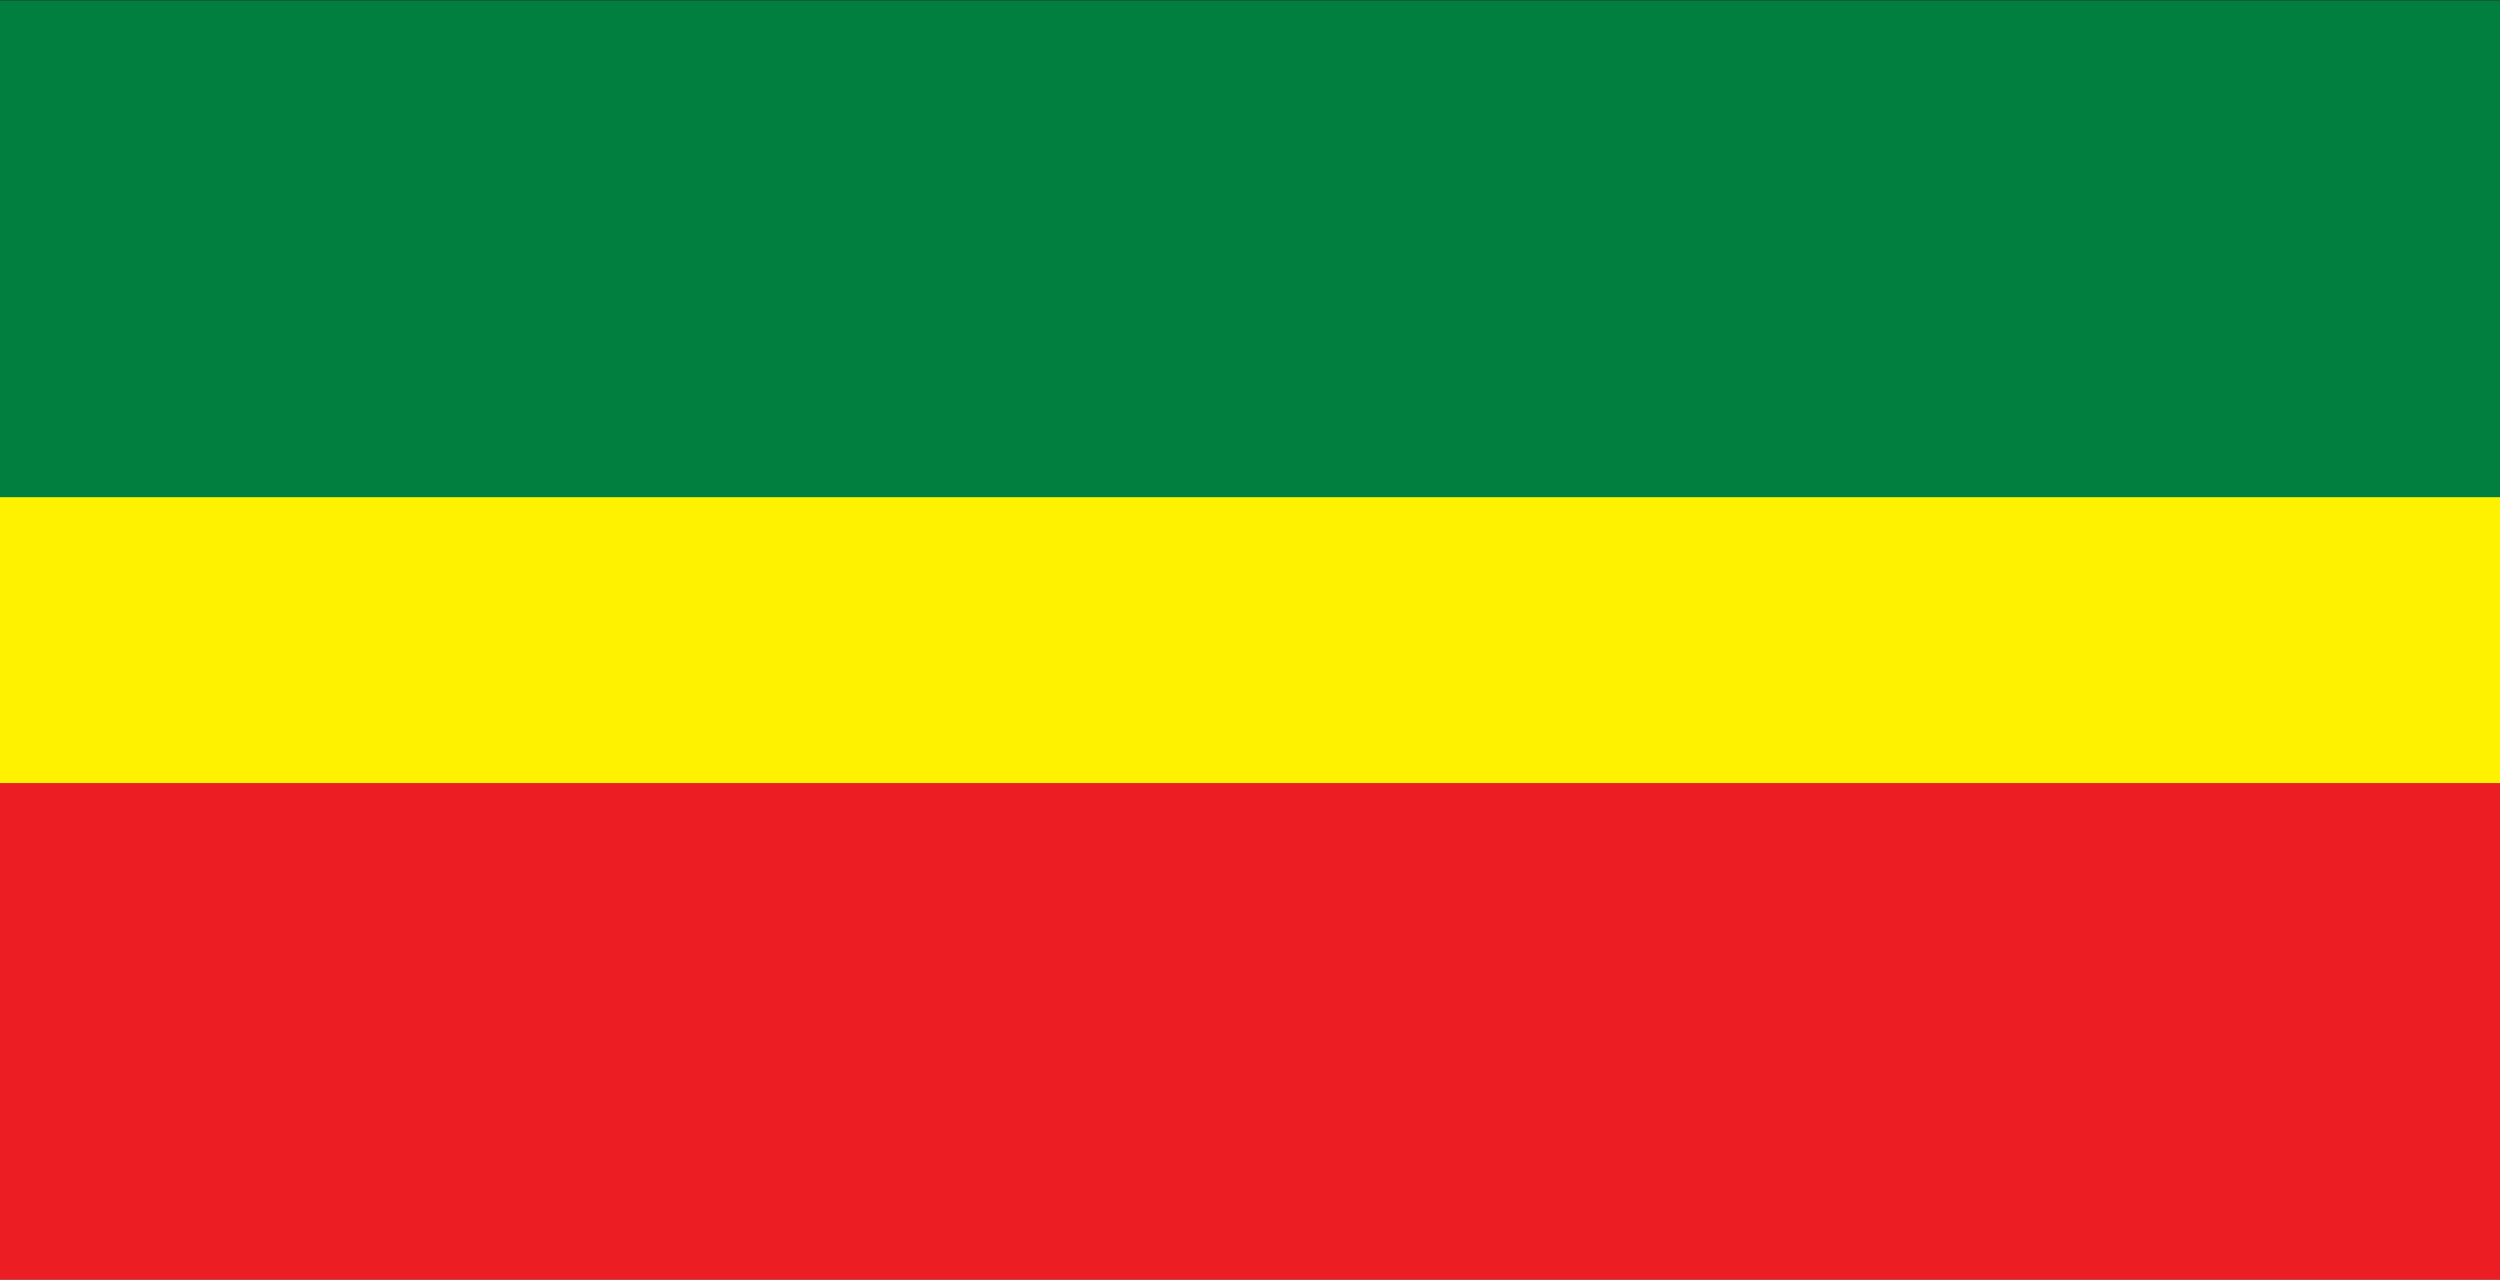
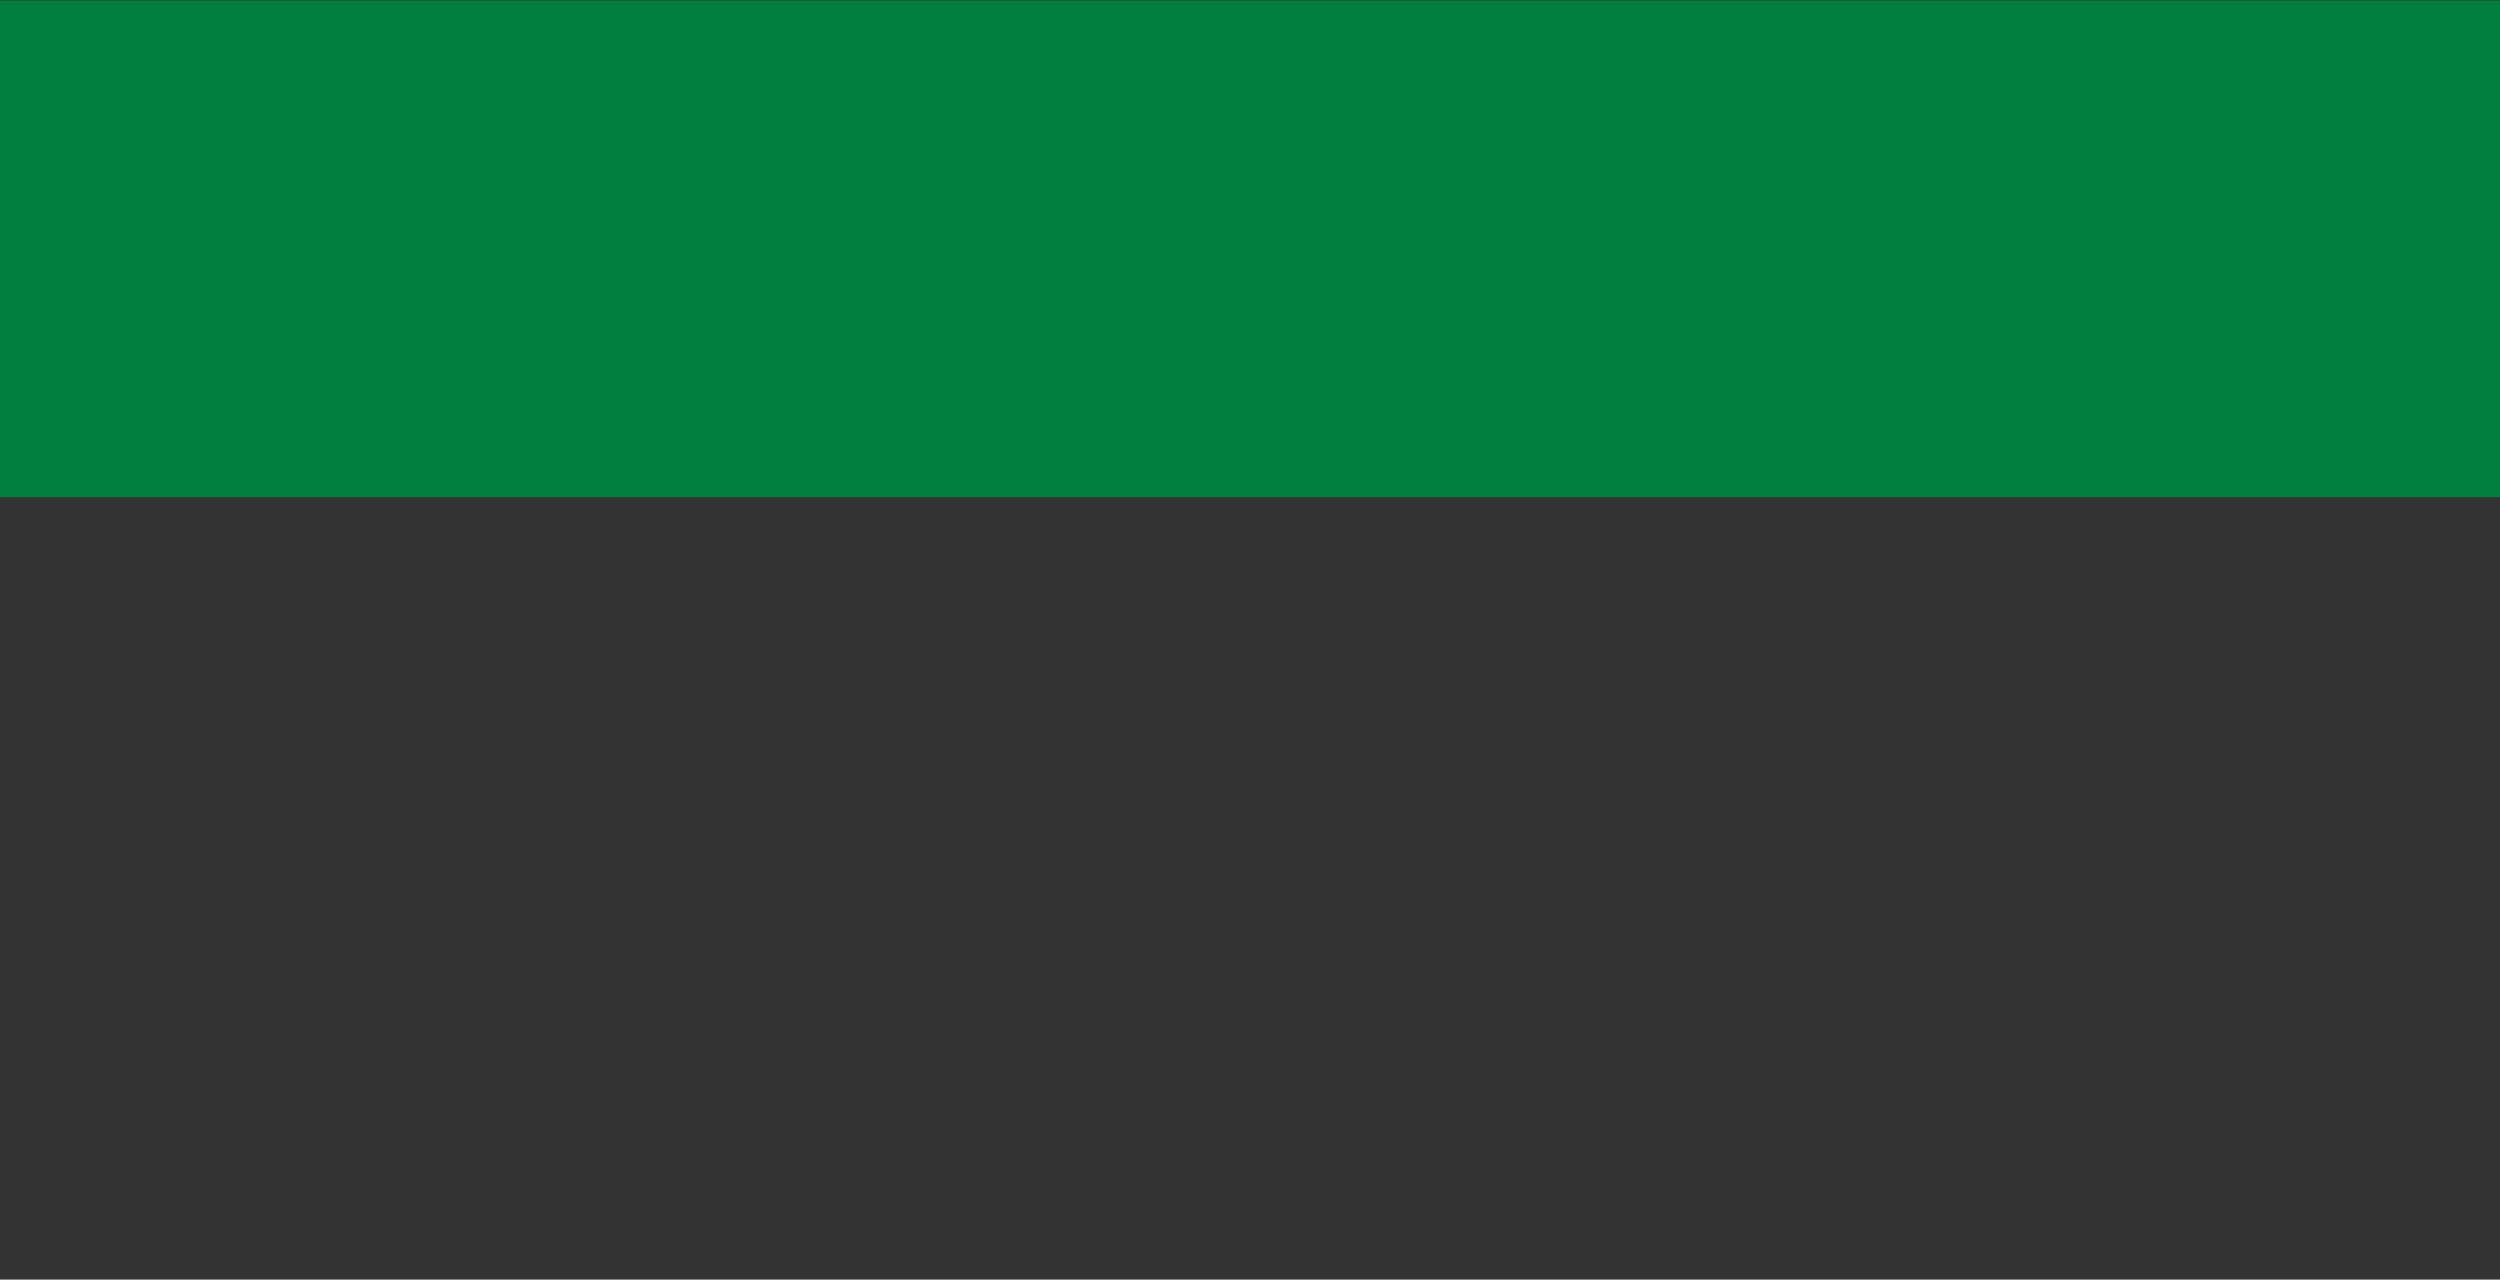
<svg xmlns="http://www.w3.org/2000/svg" height="346" width="676">
  <rect width="100%" height="100%" fill="#333333" stroke="none" />
  <g fill-rule="evenodd" transform="translate(0 -706.362)">
-     <path d="m0 777.6h676v187.9h-676z" fill="#fef200" />
    <path d="m0 706.5h676v134.3h-676z" fill="#017f3f" />
-     <path d="m0 918.1h676v134.3h-676z" fill="#ed1d24" />
+     <path d="m0 918.1h676h-676z" fill="#ed1d24" />
  </g>
</svg>